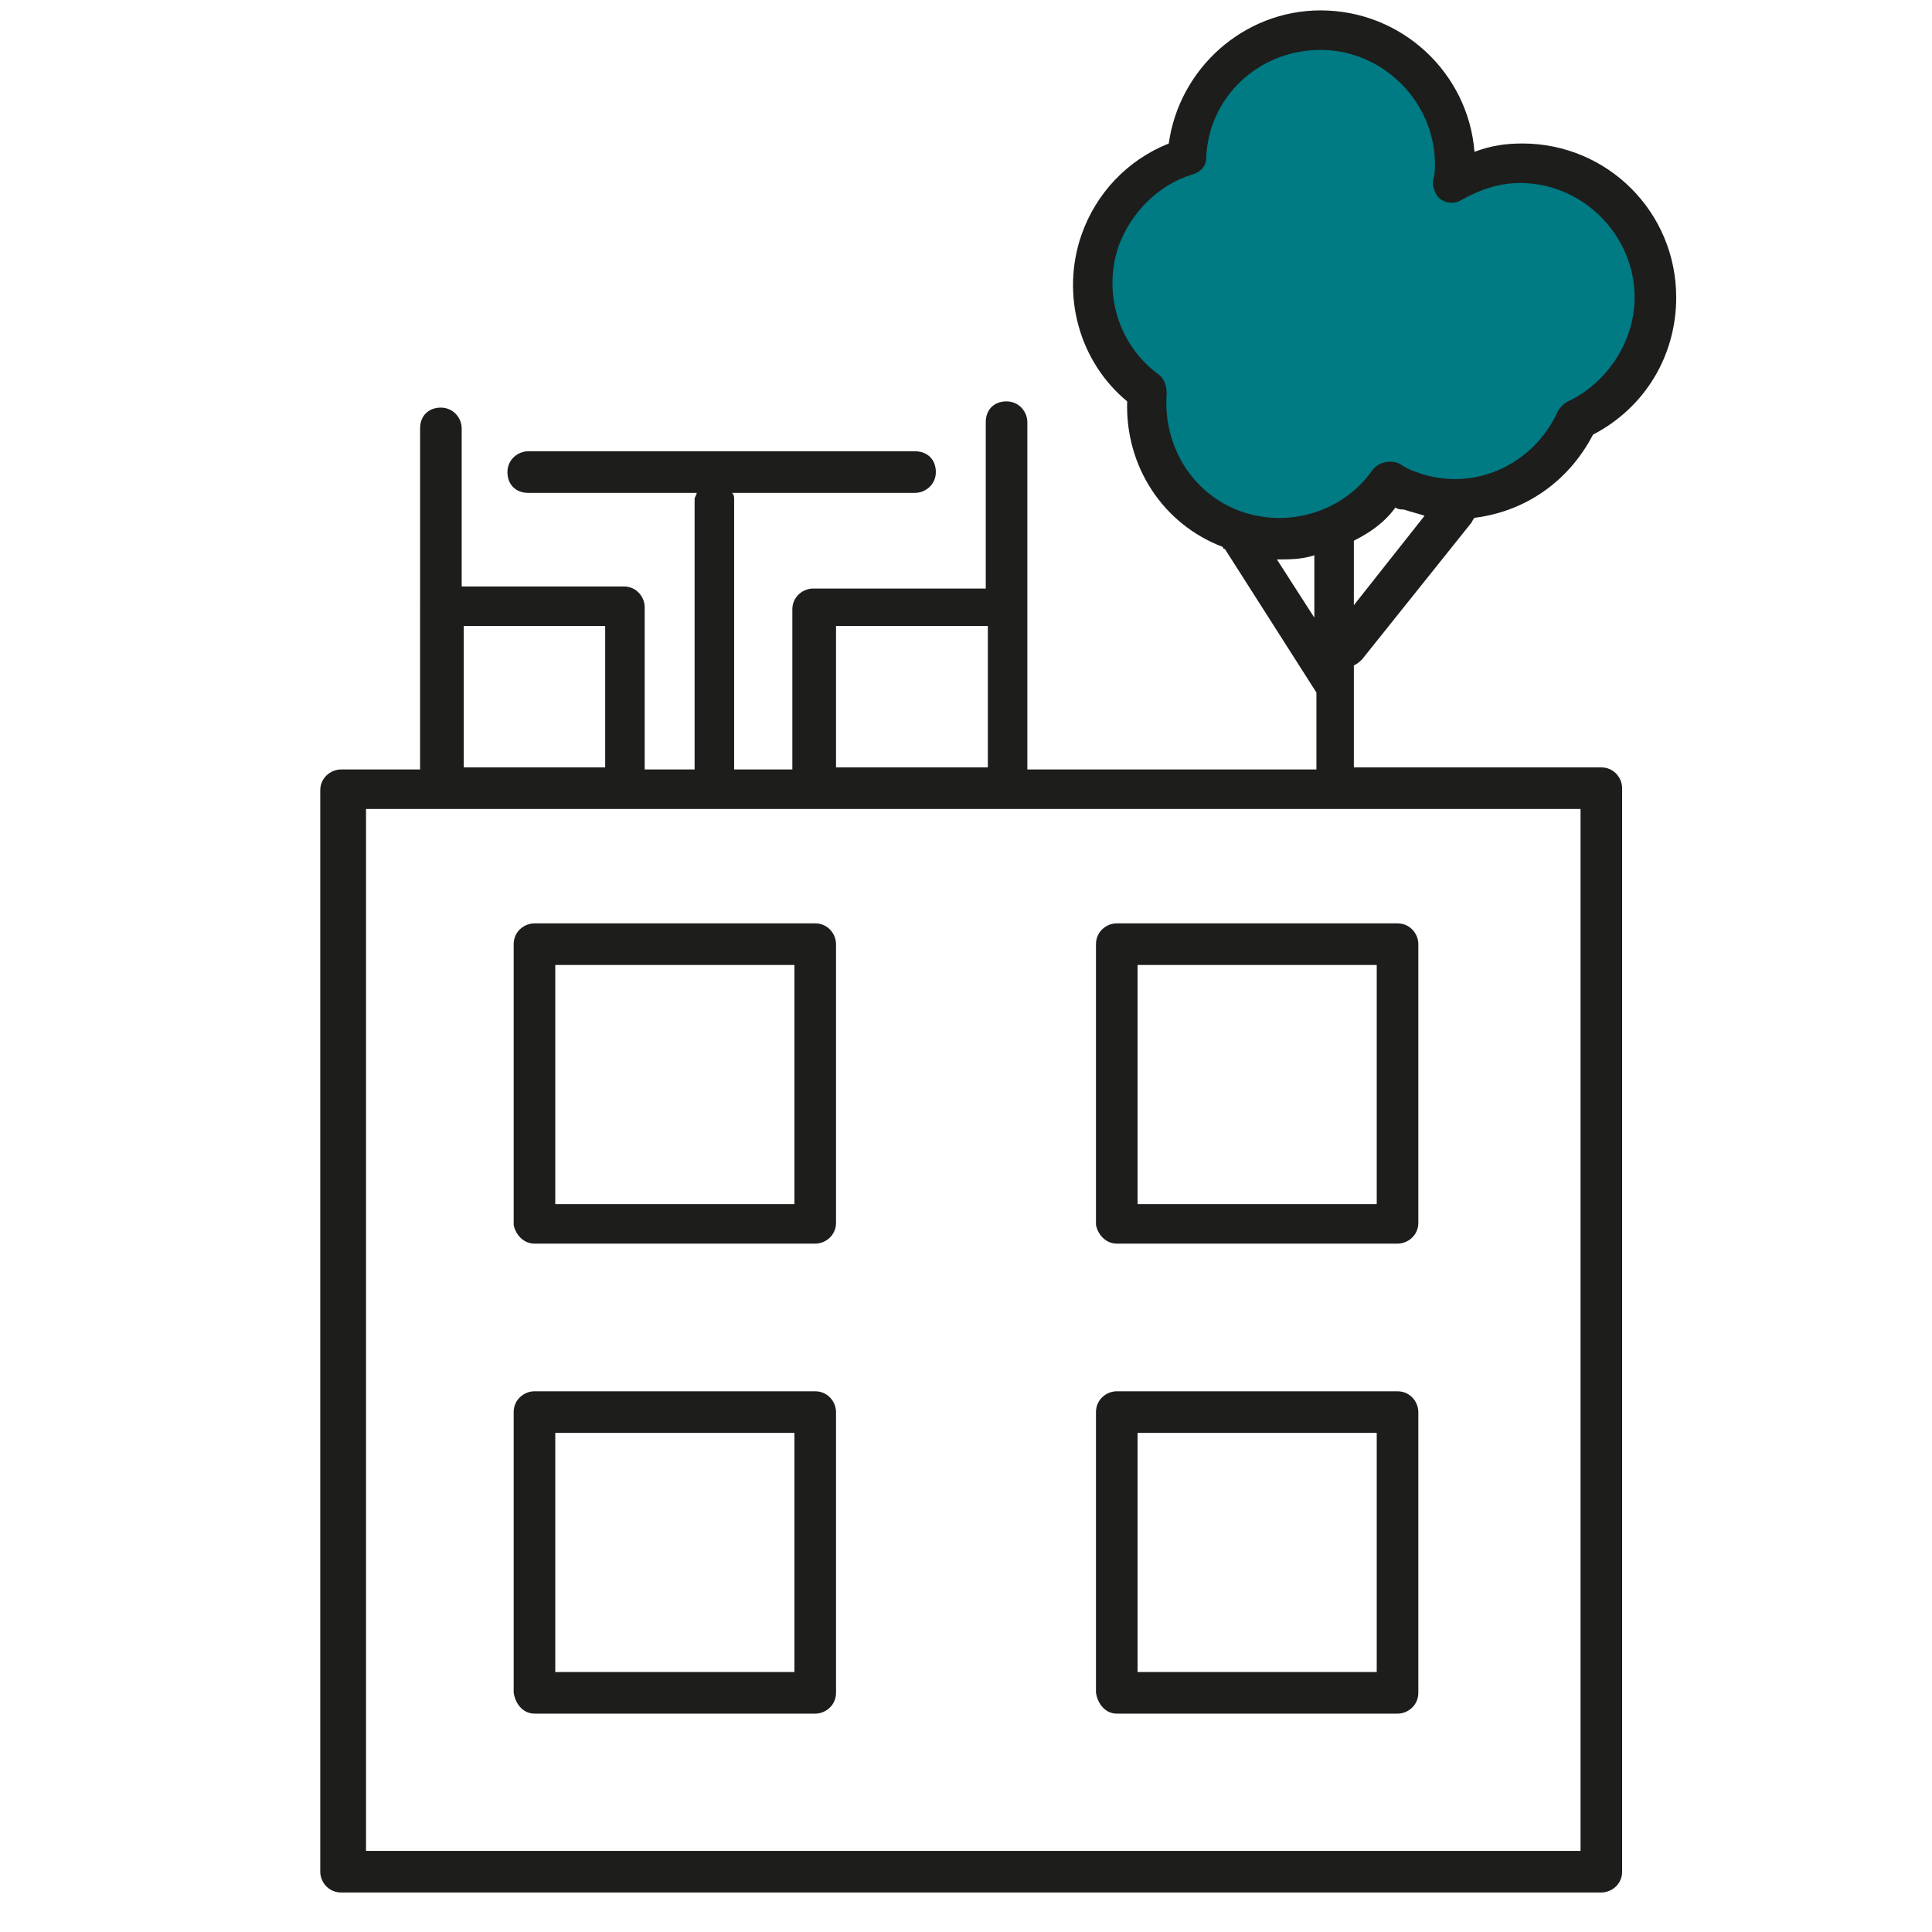
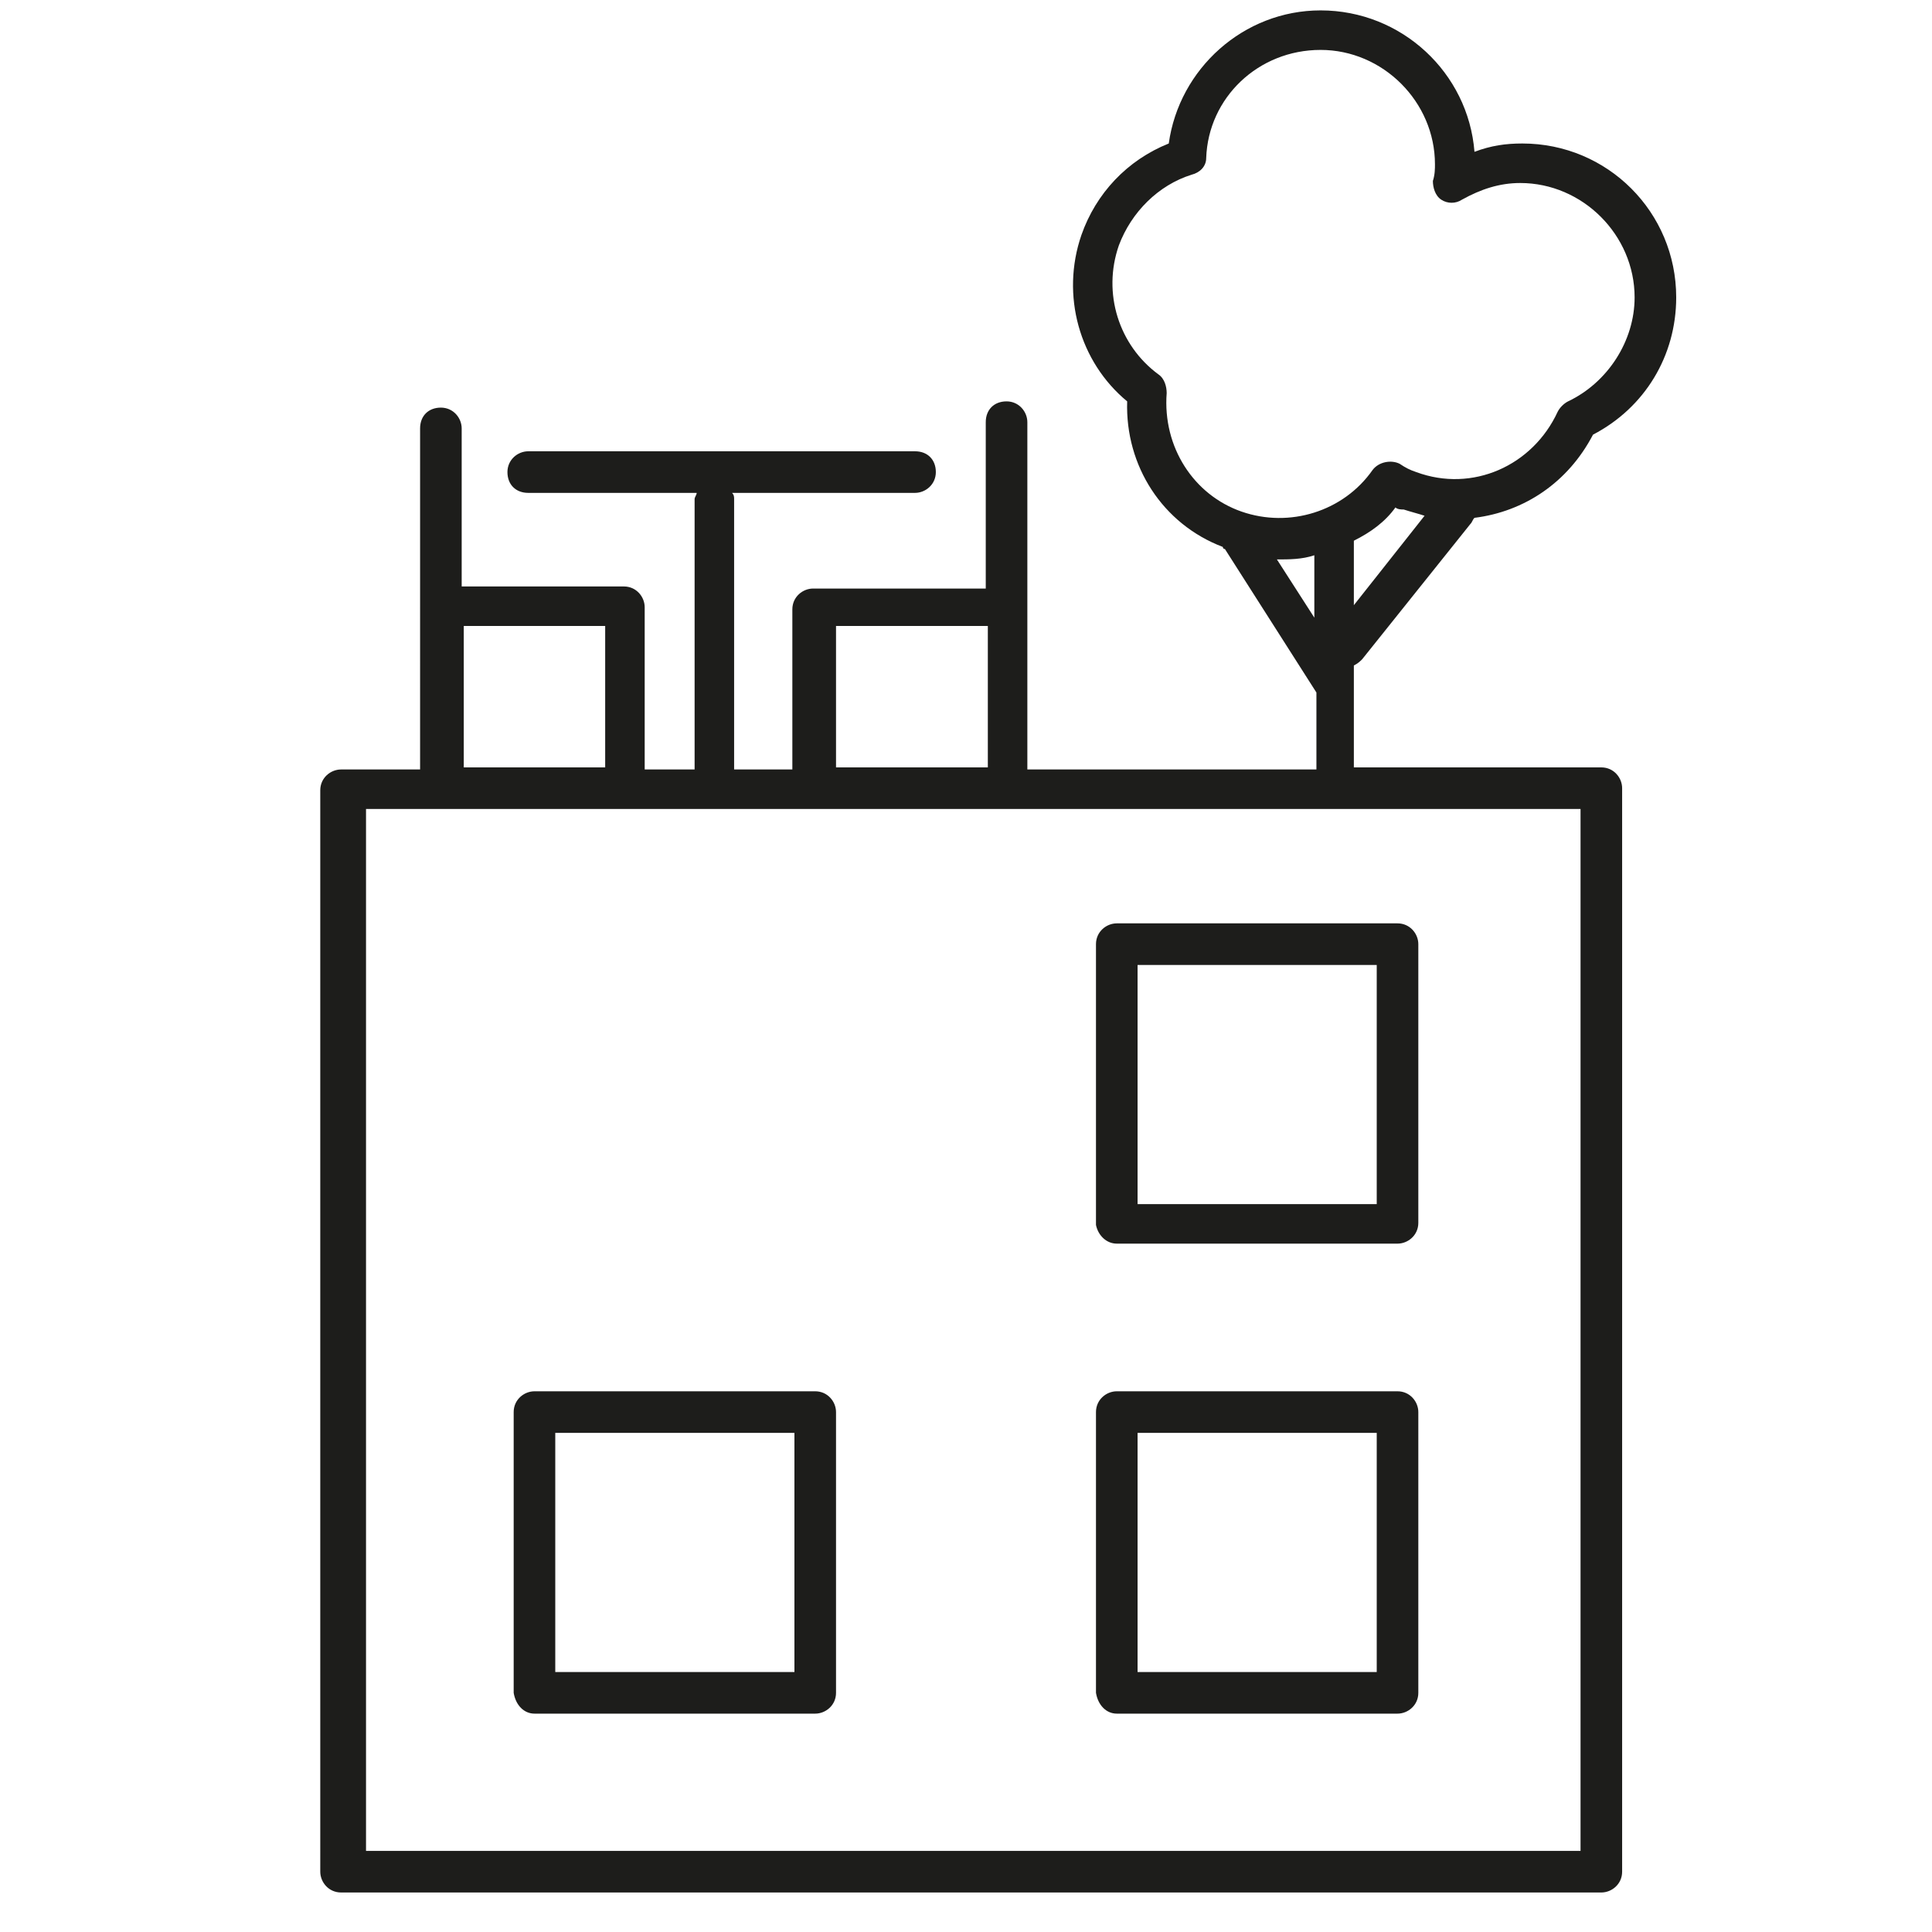
<svg xmlns="http://www.w3.org/2000/svg" version="1.1" id="Capa_2_00000157272250171519891530000015118183508745302703_" x="0px" y="0px" viewBox="0 0 92.9 92.9" style="enable-background:new 0 0 92.9 92.9;" xml:space="preserve">
  <style type="text/css">
	.st0{fill:#007A83;}
	.st1{fill:#1D1D1B;}
</style>
  <g>
-     <path class="st0" d="M79.1,13.8c0-3.6-2.9-6.5-6.5-6.5c-1.2,0-2.3,0.3-3.3,0.9c0-0.3,0.1-0.6,0.1-0.9c0-3.6-2.9-6.5-6.5-6.5   c-3.5,0-6.3,2.7-6.4,6.1c-1.9,0.6-3.5,2-4.1,4c-0.9,2.7,0.1,5.7,2.3,7.3c-0.3,2.9,1.4,5.7,4.3,6.7c2.8,1,5.8-0.1,7.4-2.4   c0.3,0.2,0.6,0.3,1,0.4c3.2,1.1,6.6-0.4,8-3.4C77.6,18.7,79.1,16.4,79.1,13.8" />
-   </g>
+     </g>
  <g>
-     <path class="st1" d="M25.7,59.8h13.5c0.5,0,1-0.4,1-1V45.4c0-0.5-0.4-1-1-1H25.7c-0.5,0-1,0.4-1,1v13.5   C24.8,59.4,25.2,59.8,25.7,59.8z M26.7,46.4h11.5v11.5H26.7V46.4z" />
    <path class="st1" d="M25.7,82.4h13.5c0.5,0,1-0.4,1-1V67.9c0-0.5-0.4-1-1-1H25.7c-0.5,0-1,0.4-1,1v13.5   C24.8,82,25.2,82.4,25.7,82.4z M26.7,68.9h11.5v11.5H26.7V68.9z" />
    <path class="st1" d="M53.7,59.8h13.5c0.5,0,1-0.4,1-1V45.4c0-0.5-0.4-1-1-1H53.7c-0.5,0-1,0.4-1,1v13.5   C52.8,59.4,53.2,59.8,53.7,59.8z M54.7,46.4h11.5v11.5H54.7V46.4z" />
    <path class="st1" d="M53.7,82.4h13.5c0.5,0,1-0.4,1-1V67.9c0-0.5-0.4-1-1-1H53.7c-0.5,0-1,0.4-1,1v13.5   C52.8,82,53.2,82.4,53.7,82.4z M54.7,68.9h11.5v11.5H54.7V68.9z" />
  </g>
  <path class="st1" d="M65.1,32.9l0-0.9c0.2-0.1,0.3-0.2,0.4-0.3l5.2-6.5c0.1-0.1,0.1-0.2,0.2-0.3c2.4-0.3,4.5-1.7,5.7-4  c2.5-1.3,4-3.8,4-6.6c0-4.1-3.3-7.4-7.4-7.4c-0.8,0-1.5,0.1-2.3,0.4c-0.3-3.8-3.5-6.8-7.4-6.8c-3.7,0-6.8,2.8-7.3,6.4  c-2,0.8-3.5,2.4-4.2,4.4c-1,2.9-0.1,6.1,2.2,8c-0.1,3.1,1.7,5.9,4.6,7c0,0,0,0.1,0.1,0.1l4.4,6.9l0,3.7H49.4v-0.5v-7.3v-8.9  c0-0.5-0.4-1-1-1s-1,0.4-1,1v8h-8.3c-0.5,0-1,0.4-1,1V37h-2.8c0,0,0-0.1,0-0.1V24c0-0.1,0-0.2-0.1-0.3h8.8c0.5,0,1-0.4,1-1  s-0.4-1-1-1H25.4c-0.5,0-1,0.4-1,1s0.4,1,1,1h8.1c0,0.1-0.1,0.2-0.1,0.3v12.9c0,0,0,0.1,0,0.1h-2.4v-7.8c0-0.5-0.4-1-1-1h-7.8v-7.6  c0-0.5-0.4-1-1-1s-1,0.4-1,1v8.6c0,0,0,0,0,0V37h-3.8c-0.5,0-1,0.4-1,1V90c0,0.5,0.4,1,1,1H77c0.5,0,1-0.4,1-1V37.9c0-0.5-0.4-1-1-1  H65.1l0-3.9C65.1,33,65.1,33,65.1,32.9z M40.2,30.1h7.3v6.3v0.5h-7.3V30.1z M22.3,30.1h6.8v6.8h-6.8V30.1z M76,89H17.6V38.9H76V89z   M65.1,29.1l0-3.1c0.8-0.4,1.5-0.9,2-1.6c0.1,0.1,0.3,0.1,0.4,0.1c0.3,0.1,0.7,0.2,1,0.3L65.1,29.1z M56.1,18.9  c0-0.3-0.1-0.7-0.4-0.9c-1.9-1.4-2.7-3.9-1.9-6.2c0.6-1.6,1.9-2.9,3.5-3.4C57.7,8.3,58,8,58,7.6c0.1-2.9,2.5-5.2,5.5-5.2  c3,0,5.5,2.5,5.5,5.5c0,0.2,0,0.5-0.1,0.8C68.9,9,69,9.4,69.3,9.6c0.3,0.2,0.7,0.2,1,0c0.9-0.5,1.8-0.8,2.8-0.8c3,0,5.5,2.5,5.5,5.5  c0,2.1-1.3,4.1-3.2,5c-0.2,0.1-0.4,0.3-0.5,0.5c-1.2,2.6-4.1,3.9-6.8,2.9c-0.3-0.1-0.5-0.2-0.8-0.4c-0.4-0.2-1-0.1-1.3,0.3  c-1.4,2-4,2.8-6.3,2C57.4,23.8,55.9,21.5,56.1,18.9z M61.4,26.9c0.6,0,1.2,0,1.8-0.2l0,3L61.4,26.9z" />
</svg>